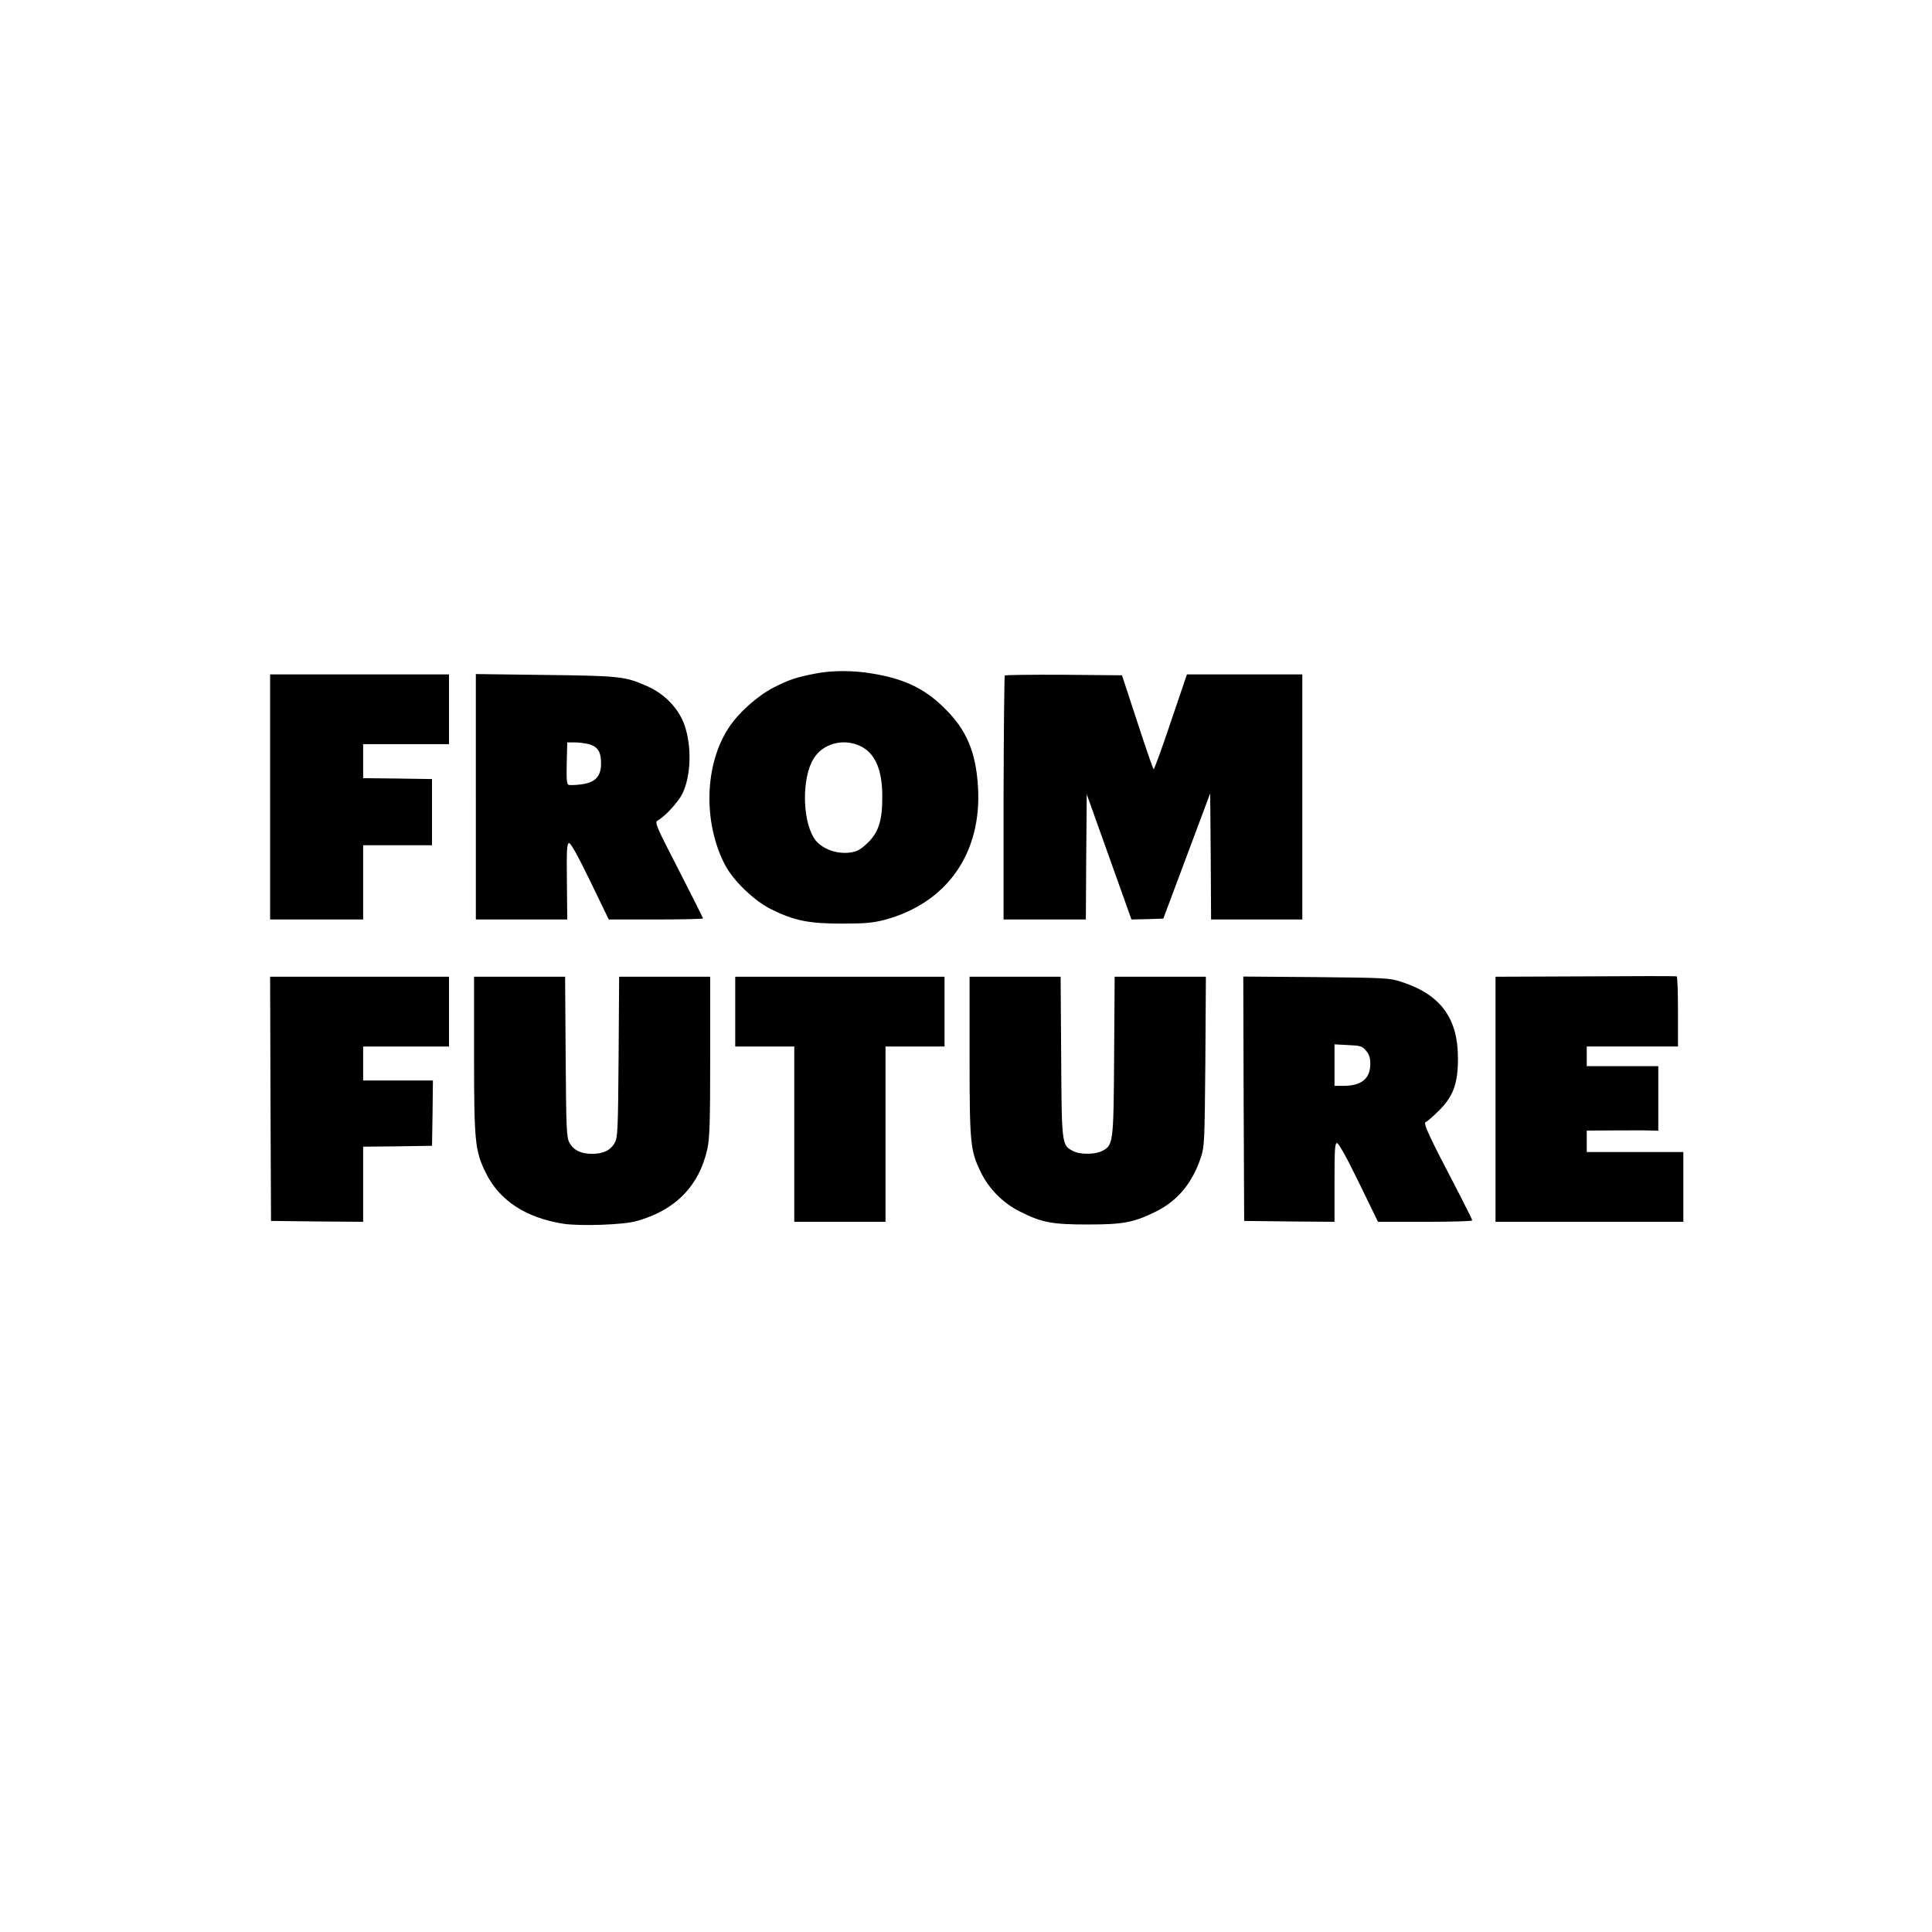
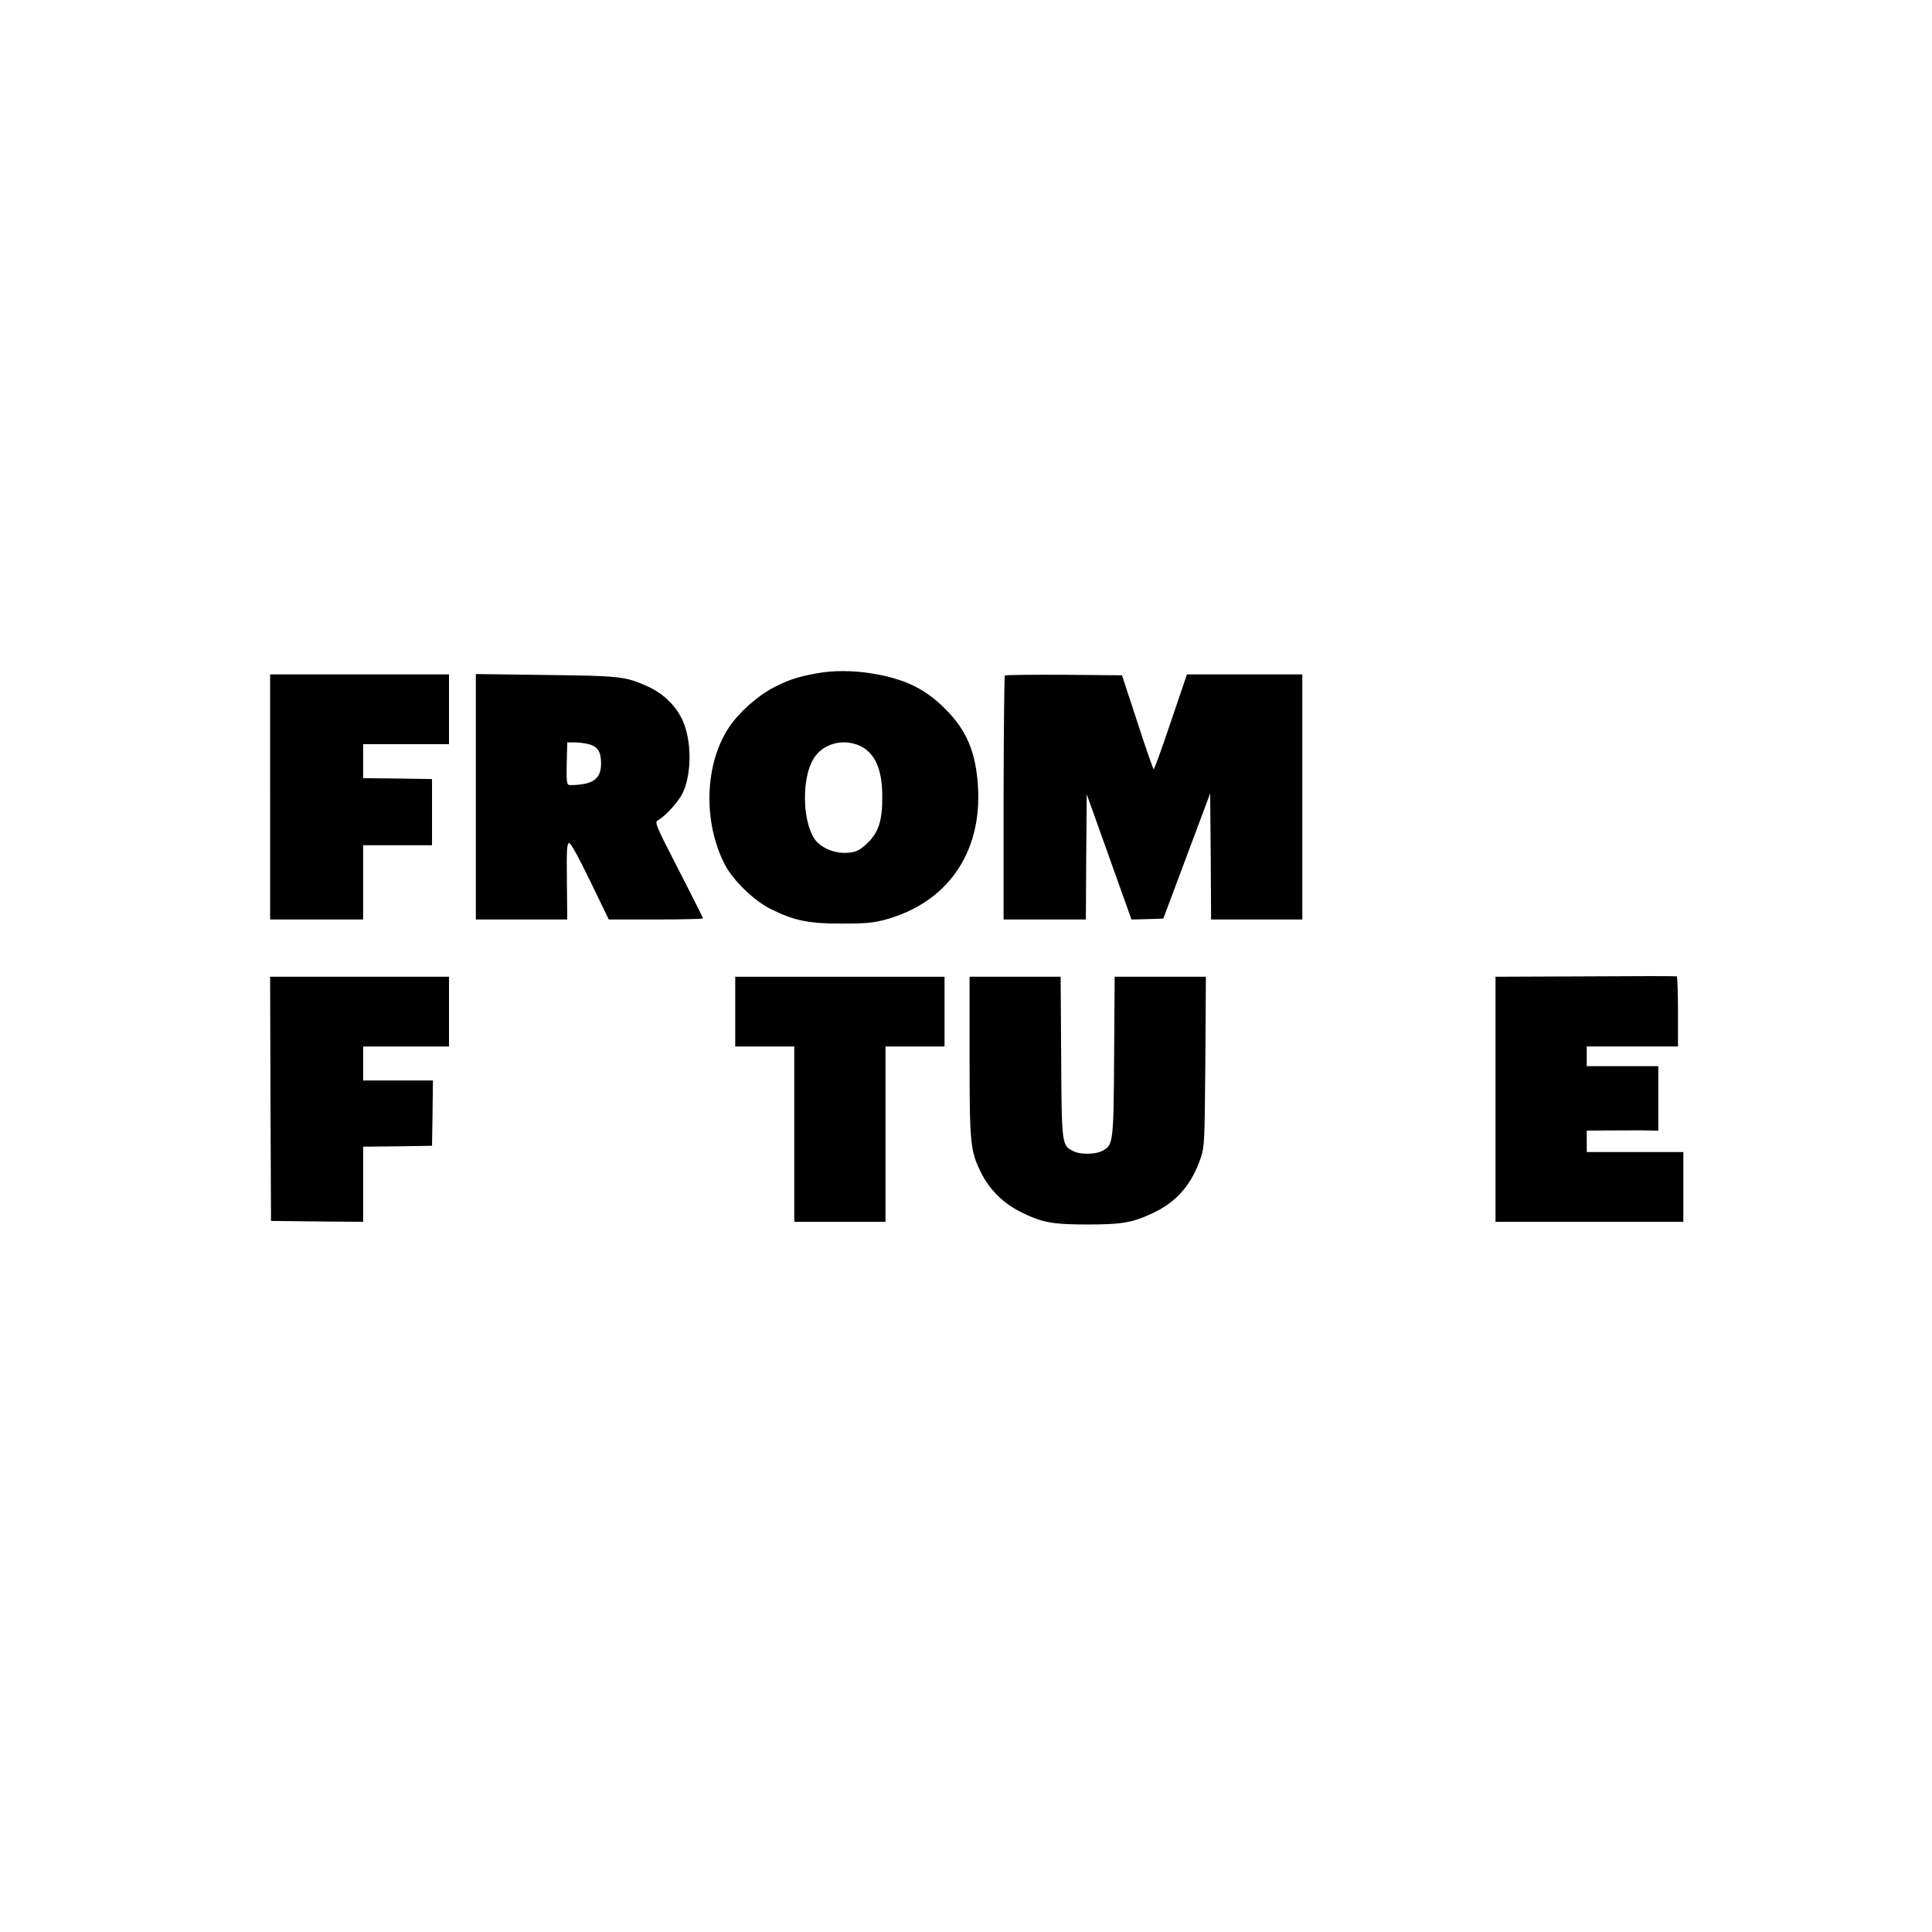
<svg xmlns="http://www.w3.org/2000/svg" version="1.0" width="1080pt" height="1080pt" viewBox="0 0 1080 1080" preserveAspectRatio="xMidYMid meet">
  <g transform="translate(0,1080) scale(0.1,-0.1)" fill="#000000" stroke="none">
    <path d="M4560 7035 c-106 -20 -151 -35 -235 -78 -91 -47 -196 -141 -250 -223 -137 -206 -146 -531 -22 -769 46 -88 163 -201 258 -248 130 -64 210 -80 394 -80 132 0 174 4 240 21 349 94 545 373 522 745 -12 194 -64 317 -186 437 -111 111 -227 166 -406 195 -106 18 -224 18 -315 0z m246 -404 c84 -38 126 -131 126 -281 1 -135 -20 -202 -82 -262 -38 -36 -58 -48 -93 -53 -83 -13 -172 23 -208 82 -65 106 -66 338 -1 442 51 84 164 115 258 72z" />
-     <path d="M1510 6345 l0 -685 260 0 260 0 0 208 0 207 192 0 193 0 0 185 0 185 -192 3 -193 2 0 95 0 95 240 0 240 0 0 195 0 195 -500 0 -500 0 0 -685z" />
+     <path d="M1510 6345 l0 -685 260 0 260 0 0 208 0 207 192 0 193 0 0 185 0 185 -192 3 -193 2 0 95 0 95 240 0 240 0 0 195 0 195 -500 0 -500 0 0 -685" />
    <path d="M2660 6346 l0 -686 256 0 255 0 -2 213 c-2 176 0 212 12 214 9 2 49 -70 118 -212 l104 -215 264 0 c145 0 263 3 263 6 0 3 -61 125 -136 271 -127 246 -135 266 -118 276 43 24 115 103 139 151 48 99 53 265 11 384 -34 94 -110 173 -212 218 -121 53 -151 56 -566 61 l-388 5 0 -686z m632 294 c50 -14 68 -43 68 -108 0 -73 -33 -107 -113 -117 -31 -4 -62 -5 -69 -2 -10 3 -12 34 -10 121 l3 116 42 0 c23 0 59 -5 79 -10z" />
    <path d="M5617 7024 c-3 -4 -6 -312 -7 -685 l0 -679 230 0 230 0 2 350 3 350 125 -350 125 -350 89 2 89 3 131 350 131 350 3 -353 2 -352 255 0 255 0 0 685 0 685 -322 0 -323 0 -90 -265 c-49 -146 -92 -265 -96 -265 -3 0 -44 118 -91 263 l-86 262 -324 3 c-178 1 -327 -1 -331 -4z" />
    <path d="M8863 5342 l-503 -2 0 -685 0 -685 525 0 525 0 0 195 0 195 -270 0 -270 0 0 60 0 60 178 1 c97 1 187 0 200 -1 l22 -1 0 180 0 181 -200 0 -200 0 0 55 0 55 255 0 255 0 0 194 c0 107 -3 196 -7 198 -5 2 -234 2 -510 0z" />
    <path d="M1512 4658 l3 -683 258 -3 257 -2 0 210 0 210 193 2 192 3 3 183 2 182 -195 0 -195 0 0 95 0 95 240 0 240 0 0 195 0 195 -500 0 -500 0 2 -682z" />
-     <path d="M2650 4905 c0 -488 5 -537 65 -660 76 -156 225 -253 435 -286 94 -14 335 -6 408 15 217 60 350 196 396 403 13 60 16 145 16 517 l0 446 -255 0 -254 0 -3 -447 c-3 -406 -5 -451 -21 -480 -23 -43 -64 -63 -127 -63 -63 0 -104 20 -127 63 -16 29 -18 74 -21 480 l-3 447 -254 0 -255 0 0 -435z" />
    <path d="M4110 5145 l0 -195 165 0 165 0 0 -490 0 -490 255 0 255 0 0 490 0 490 165 0 165 0 0 195 0 195 -585 0 -585 0 0 -195z" />
    <path d="M5420 4898 c0 -494 4 -531 64 -653 46 -93 124 -171 218 -218 121 -61 179 -72 378 -72 198 0 256 11 377 70 125 61 207 159 256 305 20 62 21 84 25 538 l3 472 -255 0 -255 0 -3 -442 c-3 -490 -5 -500 -67 -532 -38 -20 -123 -21 -161 -1 -65 33 -65 33 -68 528 l-3 447 -254 0 -255 0 0 -442z" />
-     <path d="M6952 4658 l3 -683 253 -3 252 -2 0 220 c0 185 2 220 14 220 9 0 56 -84 122 -220 l107 -220 264 0 c145 0 263 3 263 8 0 4 -34 72 -75 152 -169 323 -201 392 -185 398 8 2 43 33 77 67 78 79 103 149 103 289 0 225 -97 356 -315 427 -67 22 -85 23 -478 27 l-407 3 2 -683z m684 269 c18 -21 24 -40 24 -75 0 -82 -50 -122 -150 -122 l-50 0 0 116 0 116 76 -4 c69 -3 79 -6 100 -31z" />
  </g>
</svg>